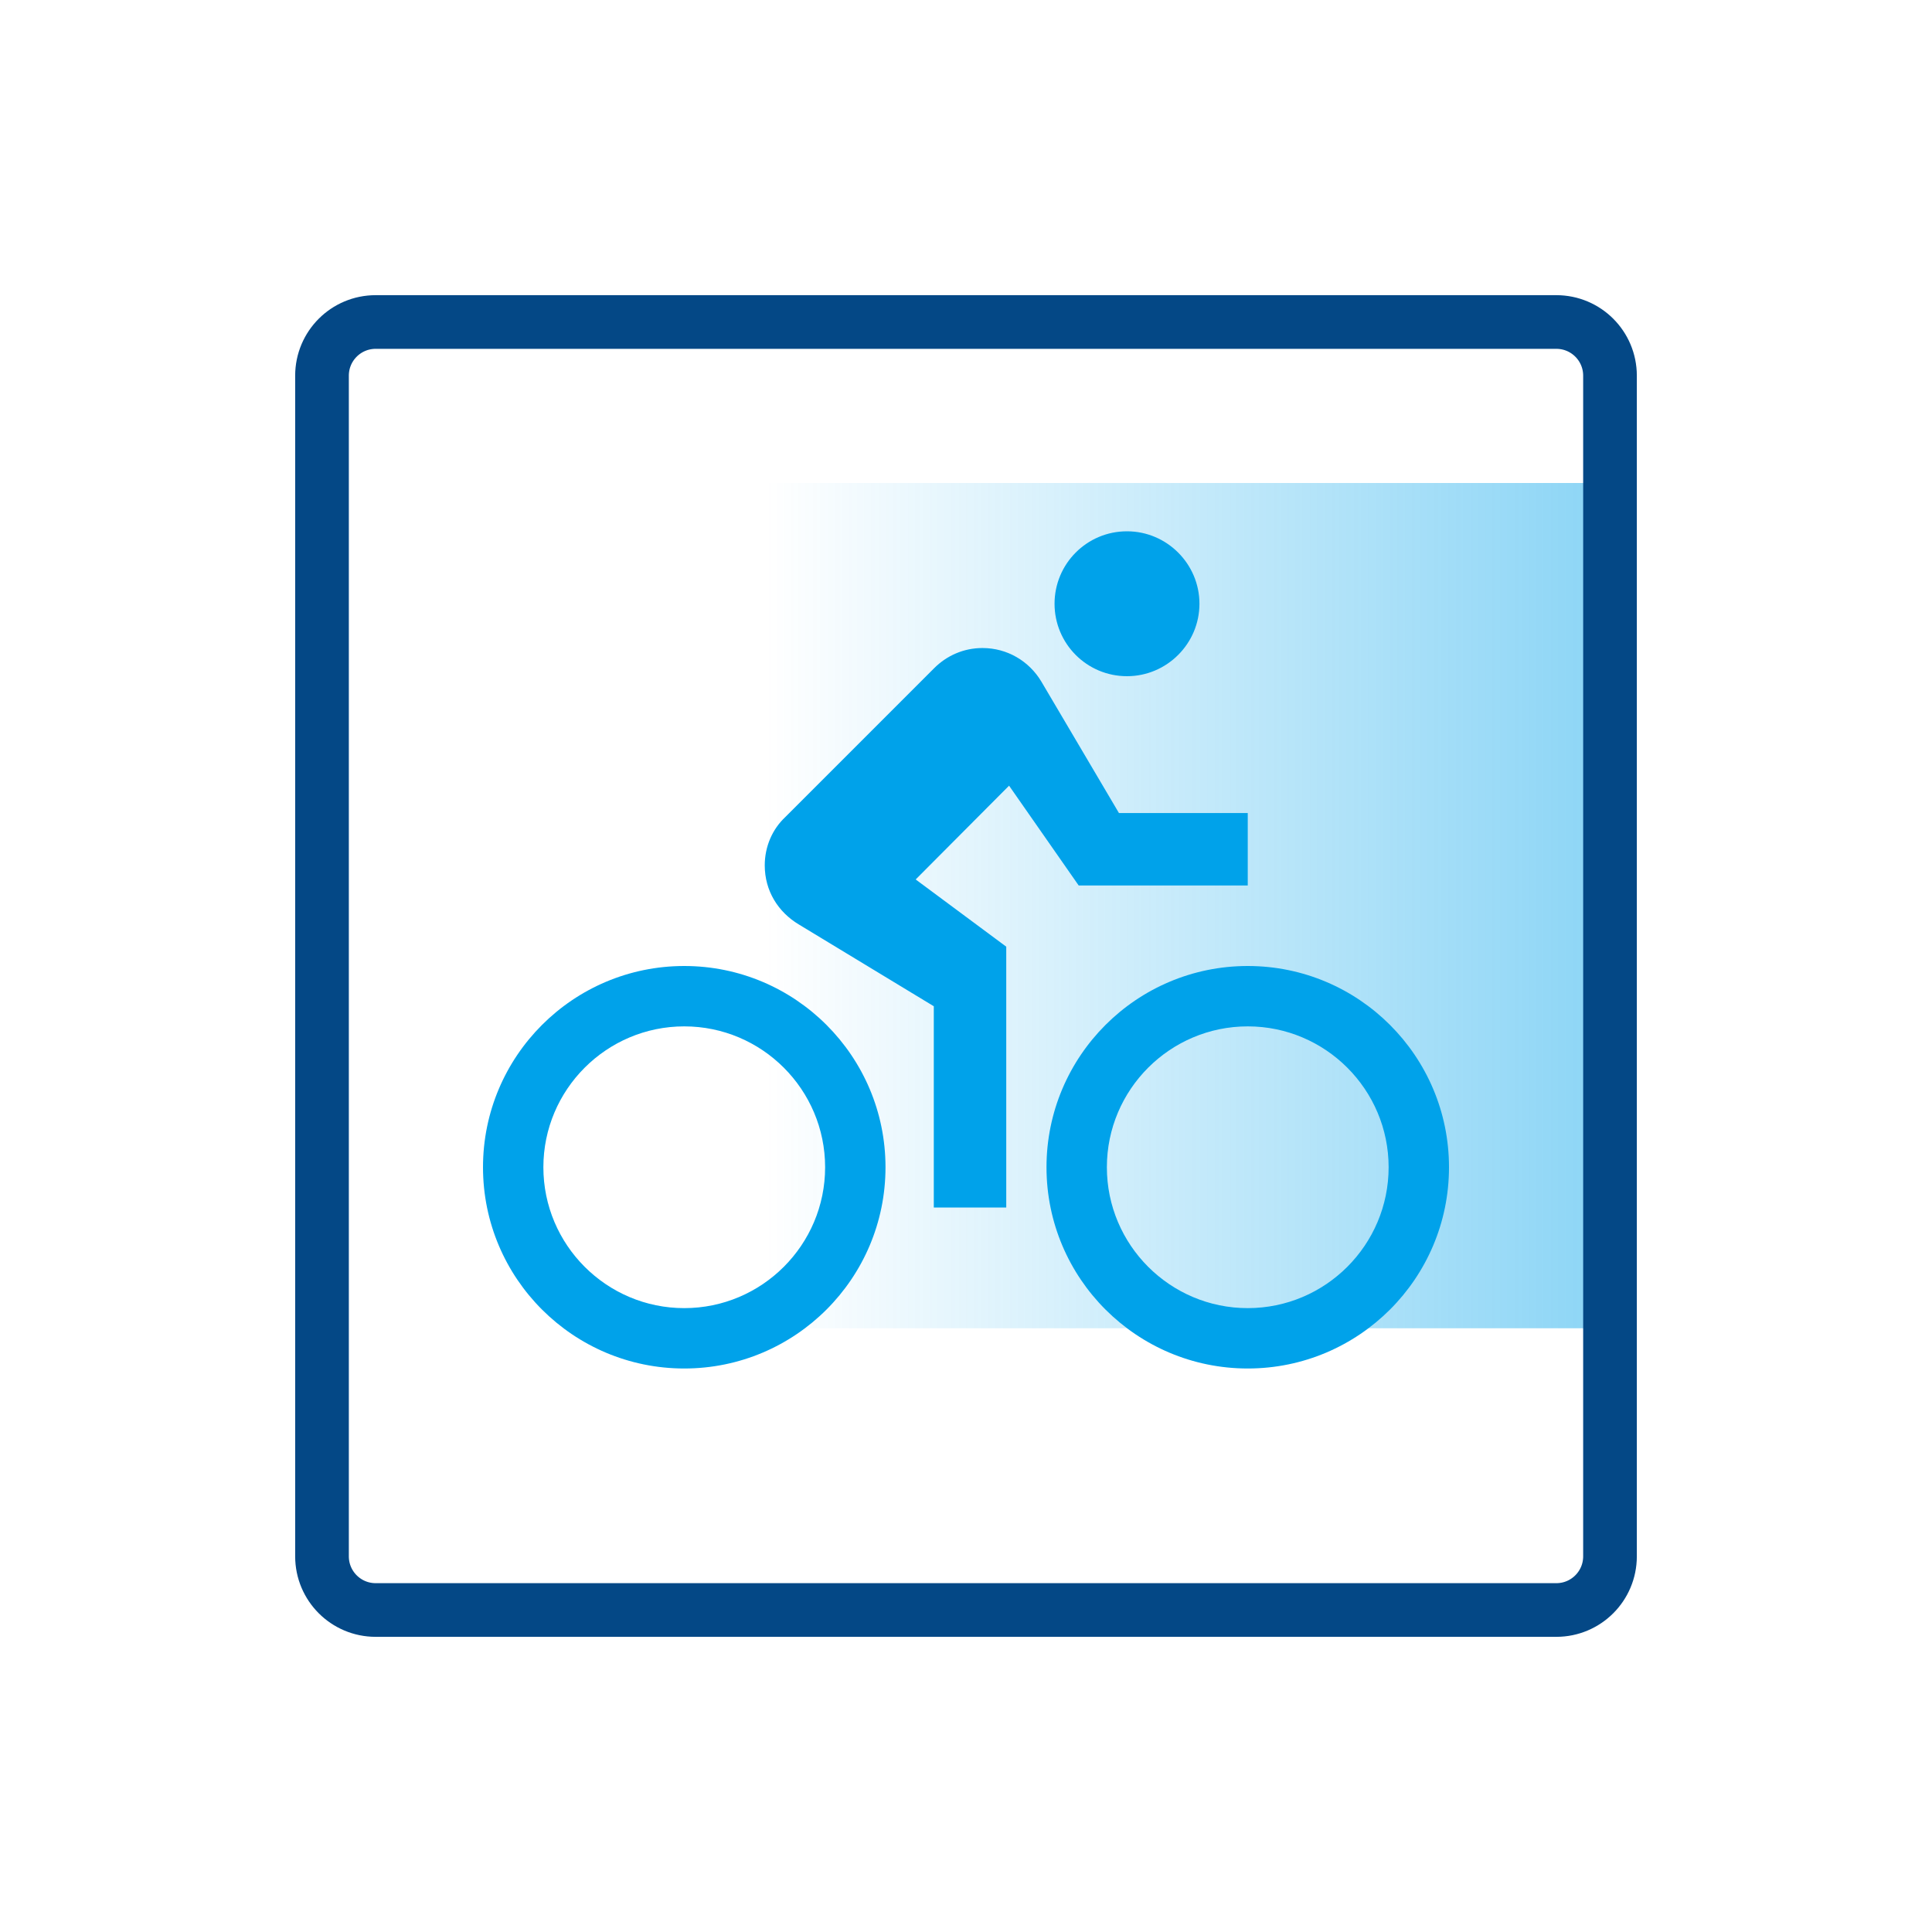
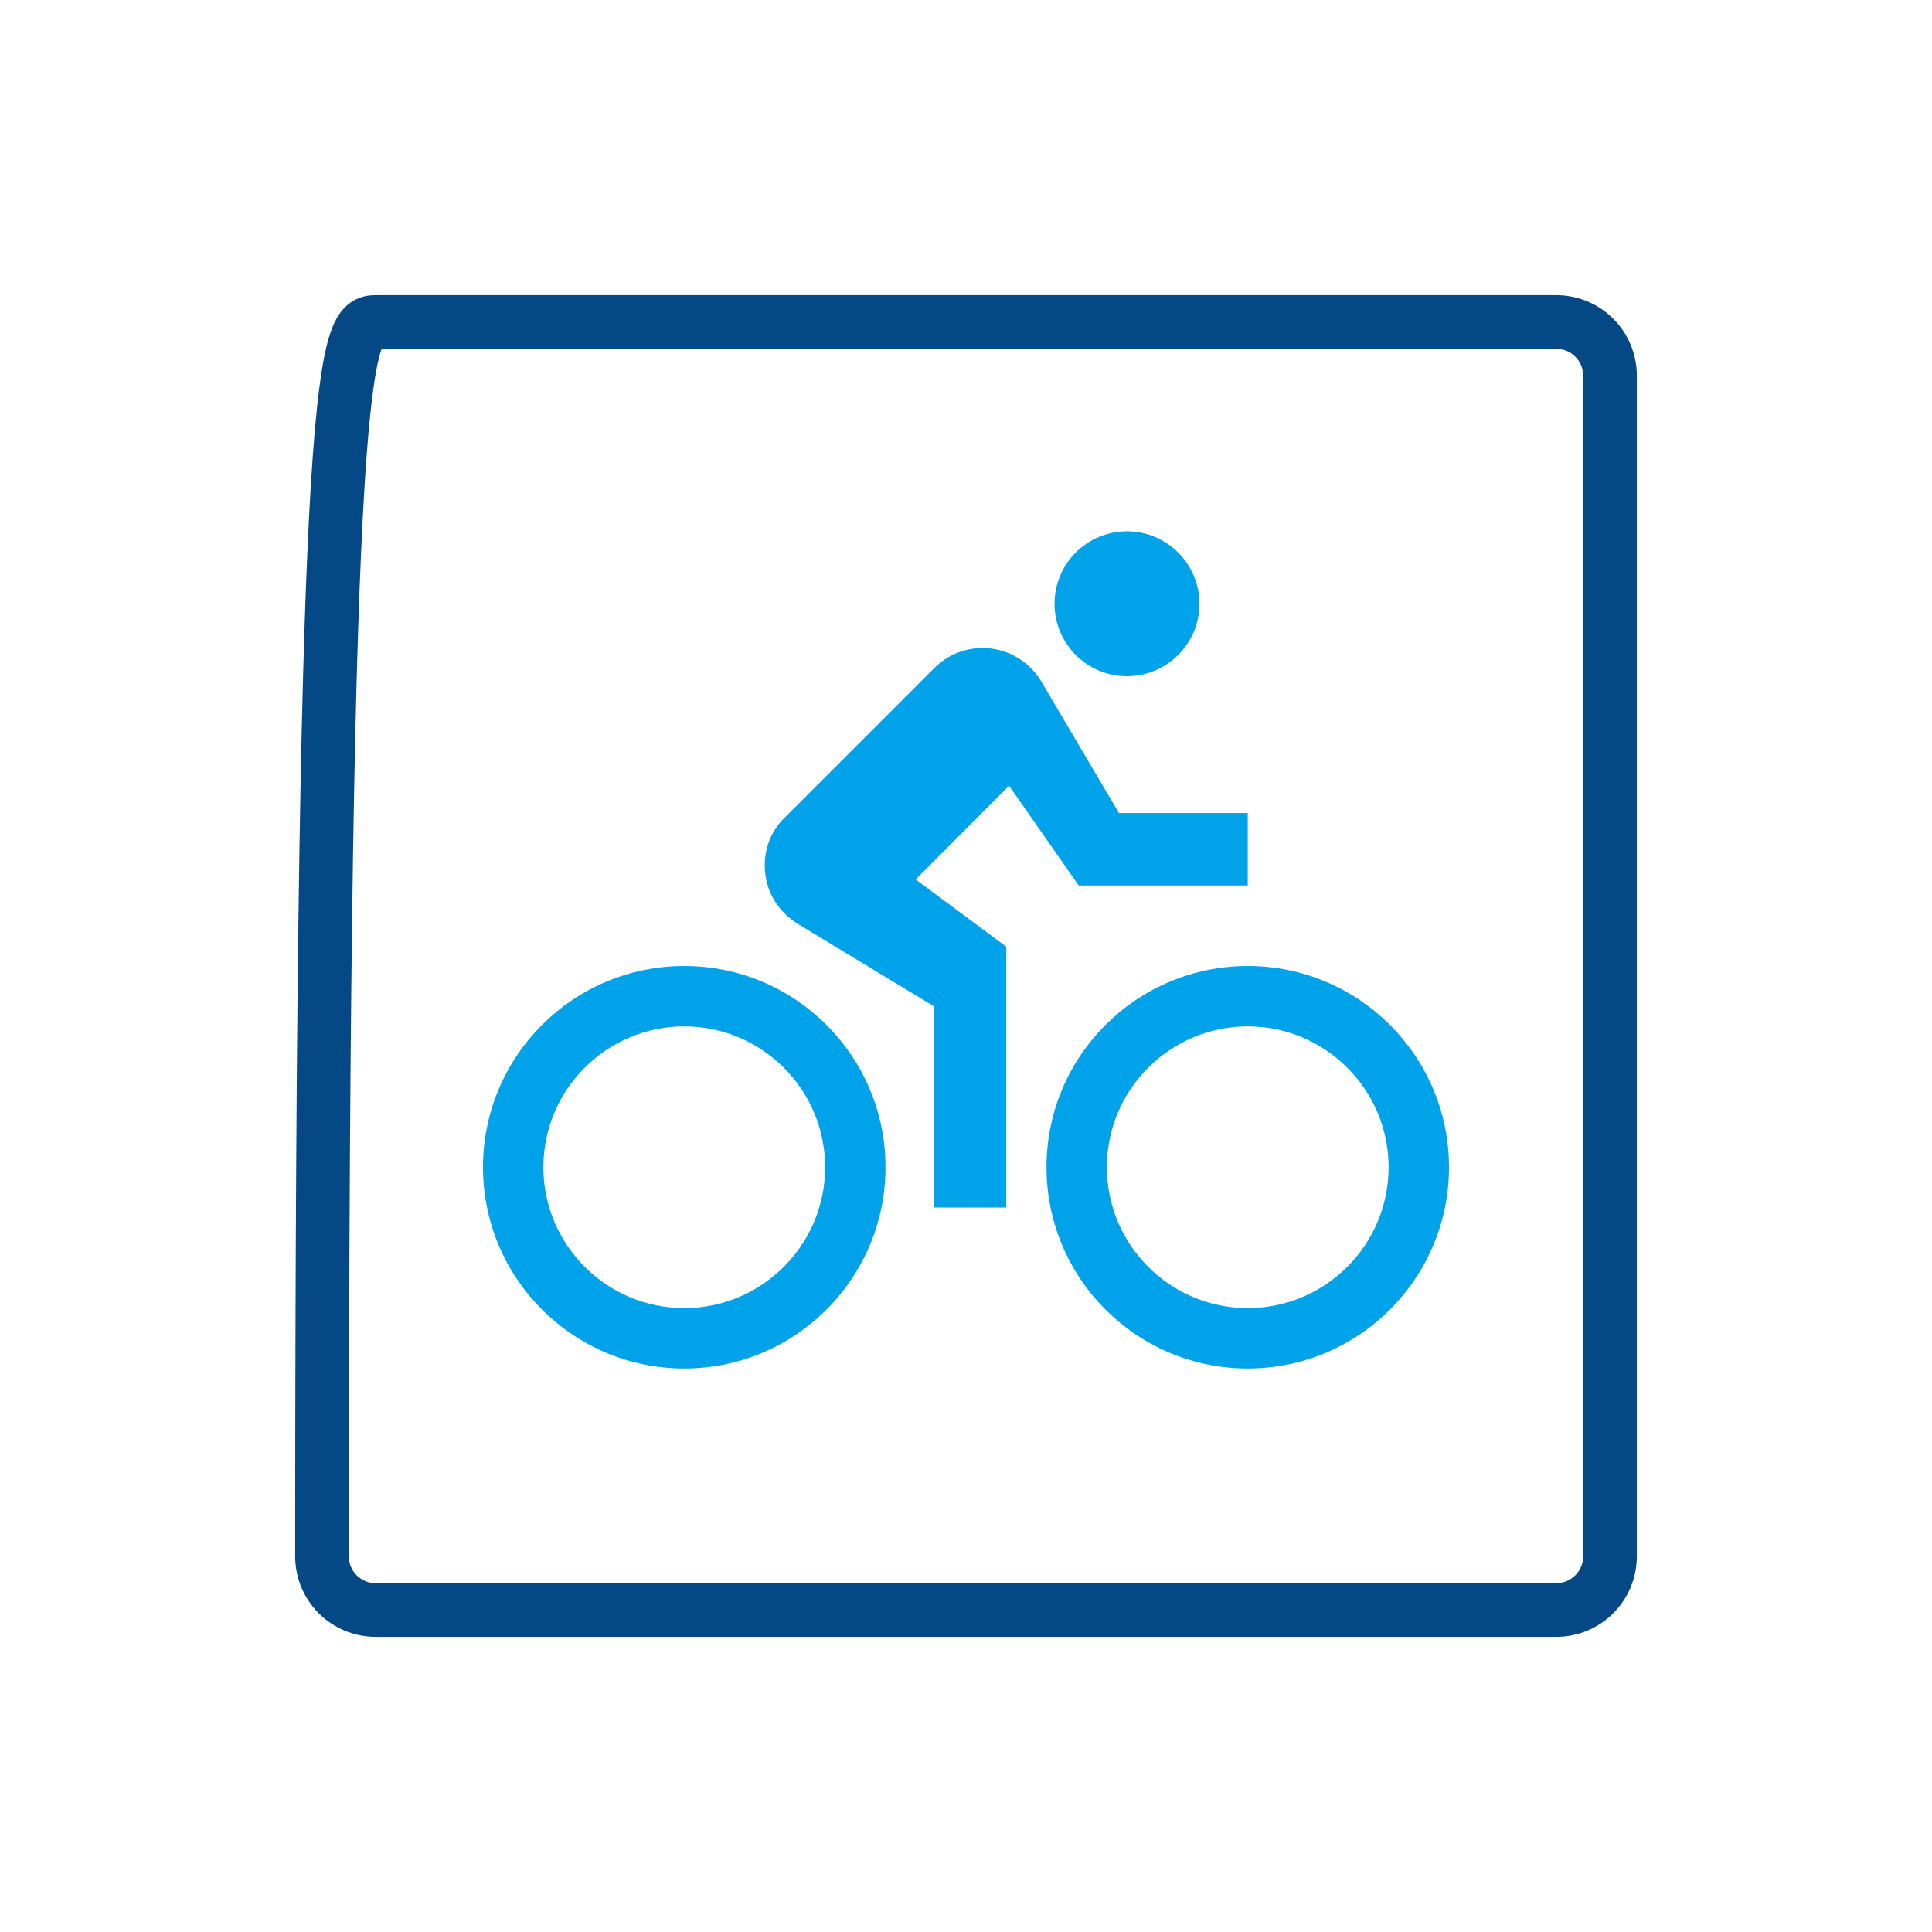
<svg xmlns="http://www.w3.org/2000/svg" width="72px" height="72px" viewBox="0 0 72 72" version="1.1">
  <title>icon_pc备份 7</title>
  <desc>Created with Sketch.</desc>
  <defs>
    <linearGradient x1="50%" y1="0%" x2="50%" y2="100%" id="linearGradient-1">
      <stop stop-color="#00A2EA" offset="0%" />
      <stop stop-color="#00A2EA" stop-opacity="0" offset="100%" />
    </linearGradient>
  </defs>
  <g id="icon_pc备份-7" stroke="none" stroke-width="1" fill="none" fill-rule="evenodd">
    <g id="Icon48/Graphic" transform="translate(12, 12)">
-       <polygon id="矩形-copy-3" fill="url(#linearGradient-1)" opacity="0.453" transform="translate(32.25, 21.75) scale(-1, -1) rotate(-90) translate(-32.25, -21.75) " points="16.5 6 48 6 48 37.5 16.5 37.5" />
-       <path d="M2,0 L46,0 C47.105,-2.02906125e-16 48,0.895 48,2 L48,46 C48,47.105 47.105,48 46,48 L2,48 C0.895,48 1.3527075e-16,47.105 0,46 L0,2 C-1.3527075e-16,0.895 0.895,2.02906125e-16 2,0 Z" id="Rectangle-10-Copy" stroke="#044886" stroke-width="2" />
+       <path d="M2,0 L46,0 C47.105,-2.02906125e-16 48,0.895 48,2 L48,46 C48,47.105 47.105,48 46,48 L2,48 C0.895,48 1.3527075e-16,47.105 0,46 C-1.3527075e-16,0.895 0.895,2.02906125e-16 2,0 Z" id="Rectangle-10-Copy" stroke="#044886" stroke-width="2" />
    </g>
    <g id="ic_directions_bike" transform="translate(18, 19.5)" fill="#00A2EA">
      <path d="M24,5.7 C25.485,5.7 26.7,4.485 26.7,3 C26.7,1.515 25.485,0.3 24,0.3 C22.5,0.3 21.3,1.515 21.3,3 C21.3,4.485 22.5,5.7 24,5.7 L24,5.7 Z M28.5,16.5 C24.36,16.5 21,19.86 21,24 C21,28.14 24.36,31.5 28.5,31.5 C32.64,31.5 36,28.14 36,24 C36,19.86 32.64,16.5 28.5,16.5 L28.5,16.5 Z M28.5,29.25 C25.605,29.25 23.25,26.895 23.25,24 C23.25,21.105 25.605,18.75 28.5,18.75 C31.395,18.75 33.75,21.105 33.75,24 C33.75,26.895 31.395,29.25 28.5,29.25 L28.5,29.25 Z M22.2,13.5 L28.5,13.5 L28.5,10.8 L23.7,10.8 L20.805,5.895 C20.355,5.145 19.545,4.65 18.615,4.65 C17.91,4.65 17.28,4.935 16.815,5.4 L11.265,10.95 C10.785,11.4 10.5,12.045 10.5,12.75 C10.5,13.695 10.995,14.49 11.775,14.955 L16.8,18 L16.8,25.5 L19.5,25.5 L19.5,15.78 L16.125,13.275 L19.605,9.78 L22.2,13.5 L22.2,13.5 Z M7.5,16.5 C3.36,16.5 0,19.86 0,24 C0,28.14 3.36,31.5 7.5,31.5 C11.64,31.5 15,28.14 15,24 C15,19.86 11.64,16.5 7.5,16.5 L7.5,16.5 Z M7.5,29.25 C4.605,29.25 2.25,26.895 2.25,24 C2.25,21.105 4.605,18.75 7.5,18.75 C10.395,18.75 12.75,21.105 12.75,24 C12.75,26.895 10.395,29.25 7.5,29.25 L7.5,29.25 Z" id="Shape" />
    </g>
  </g>
</svg>